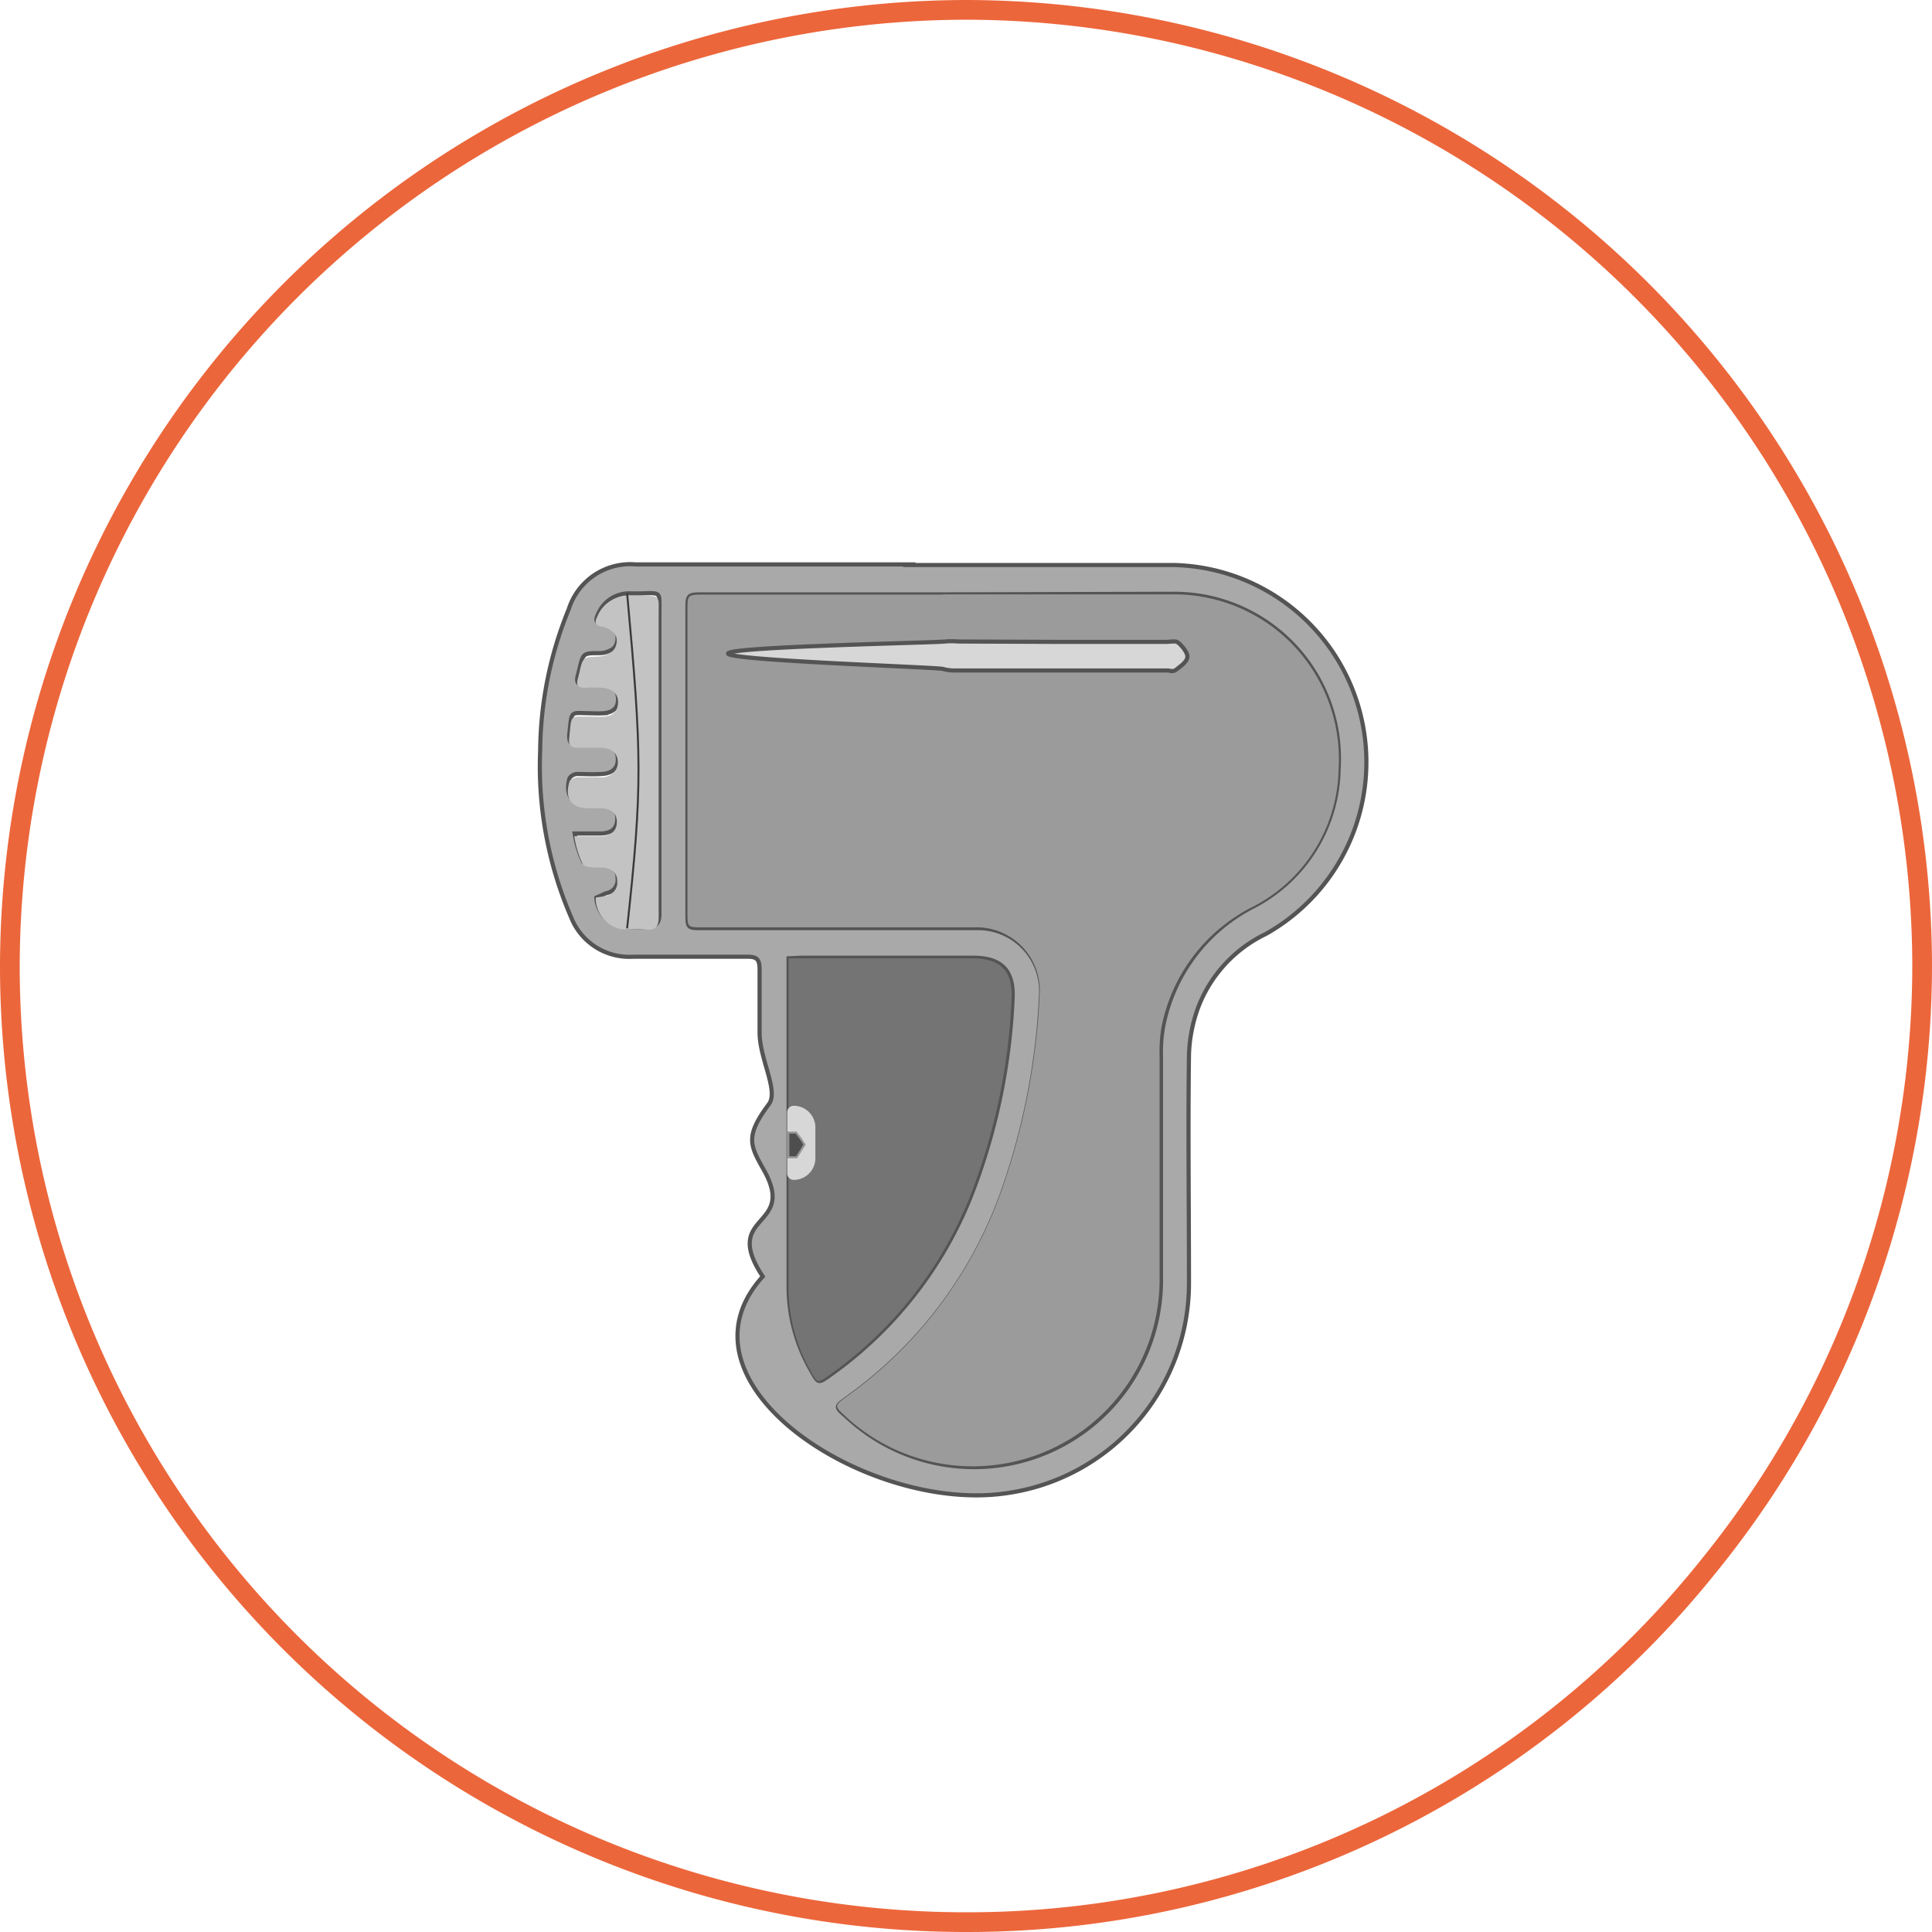
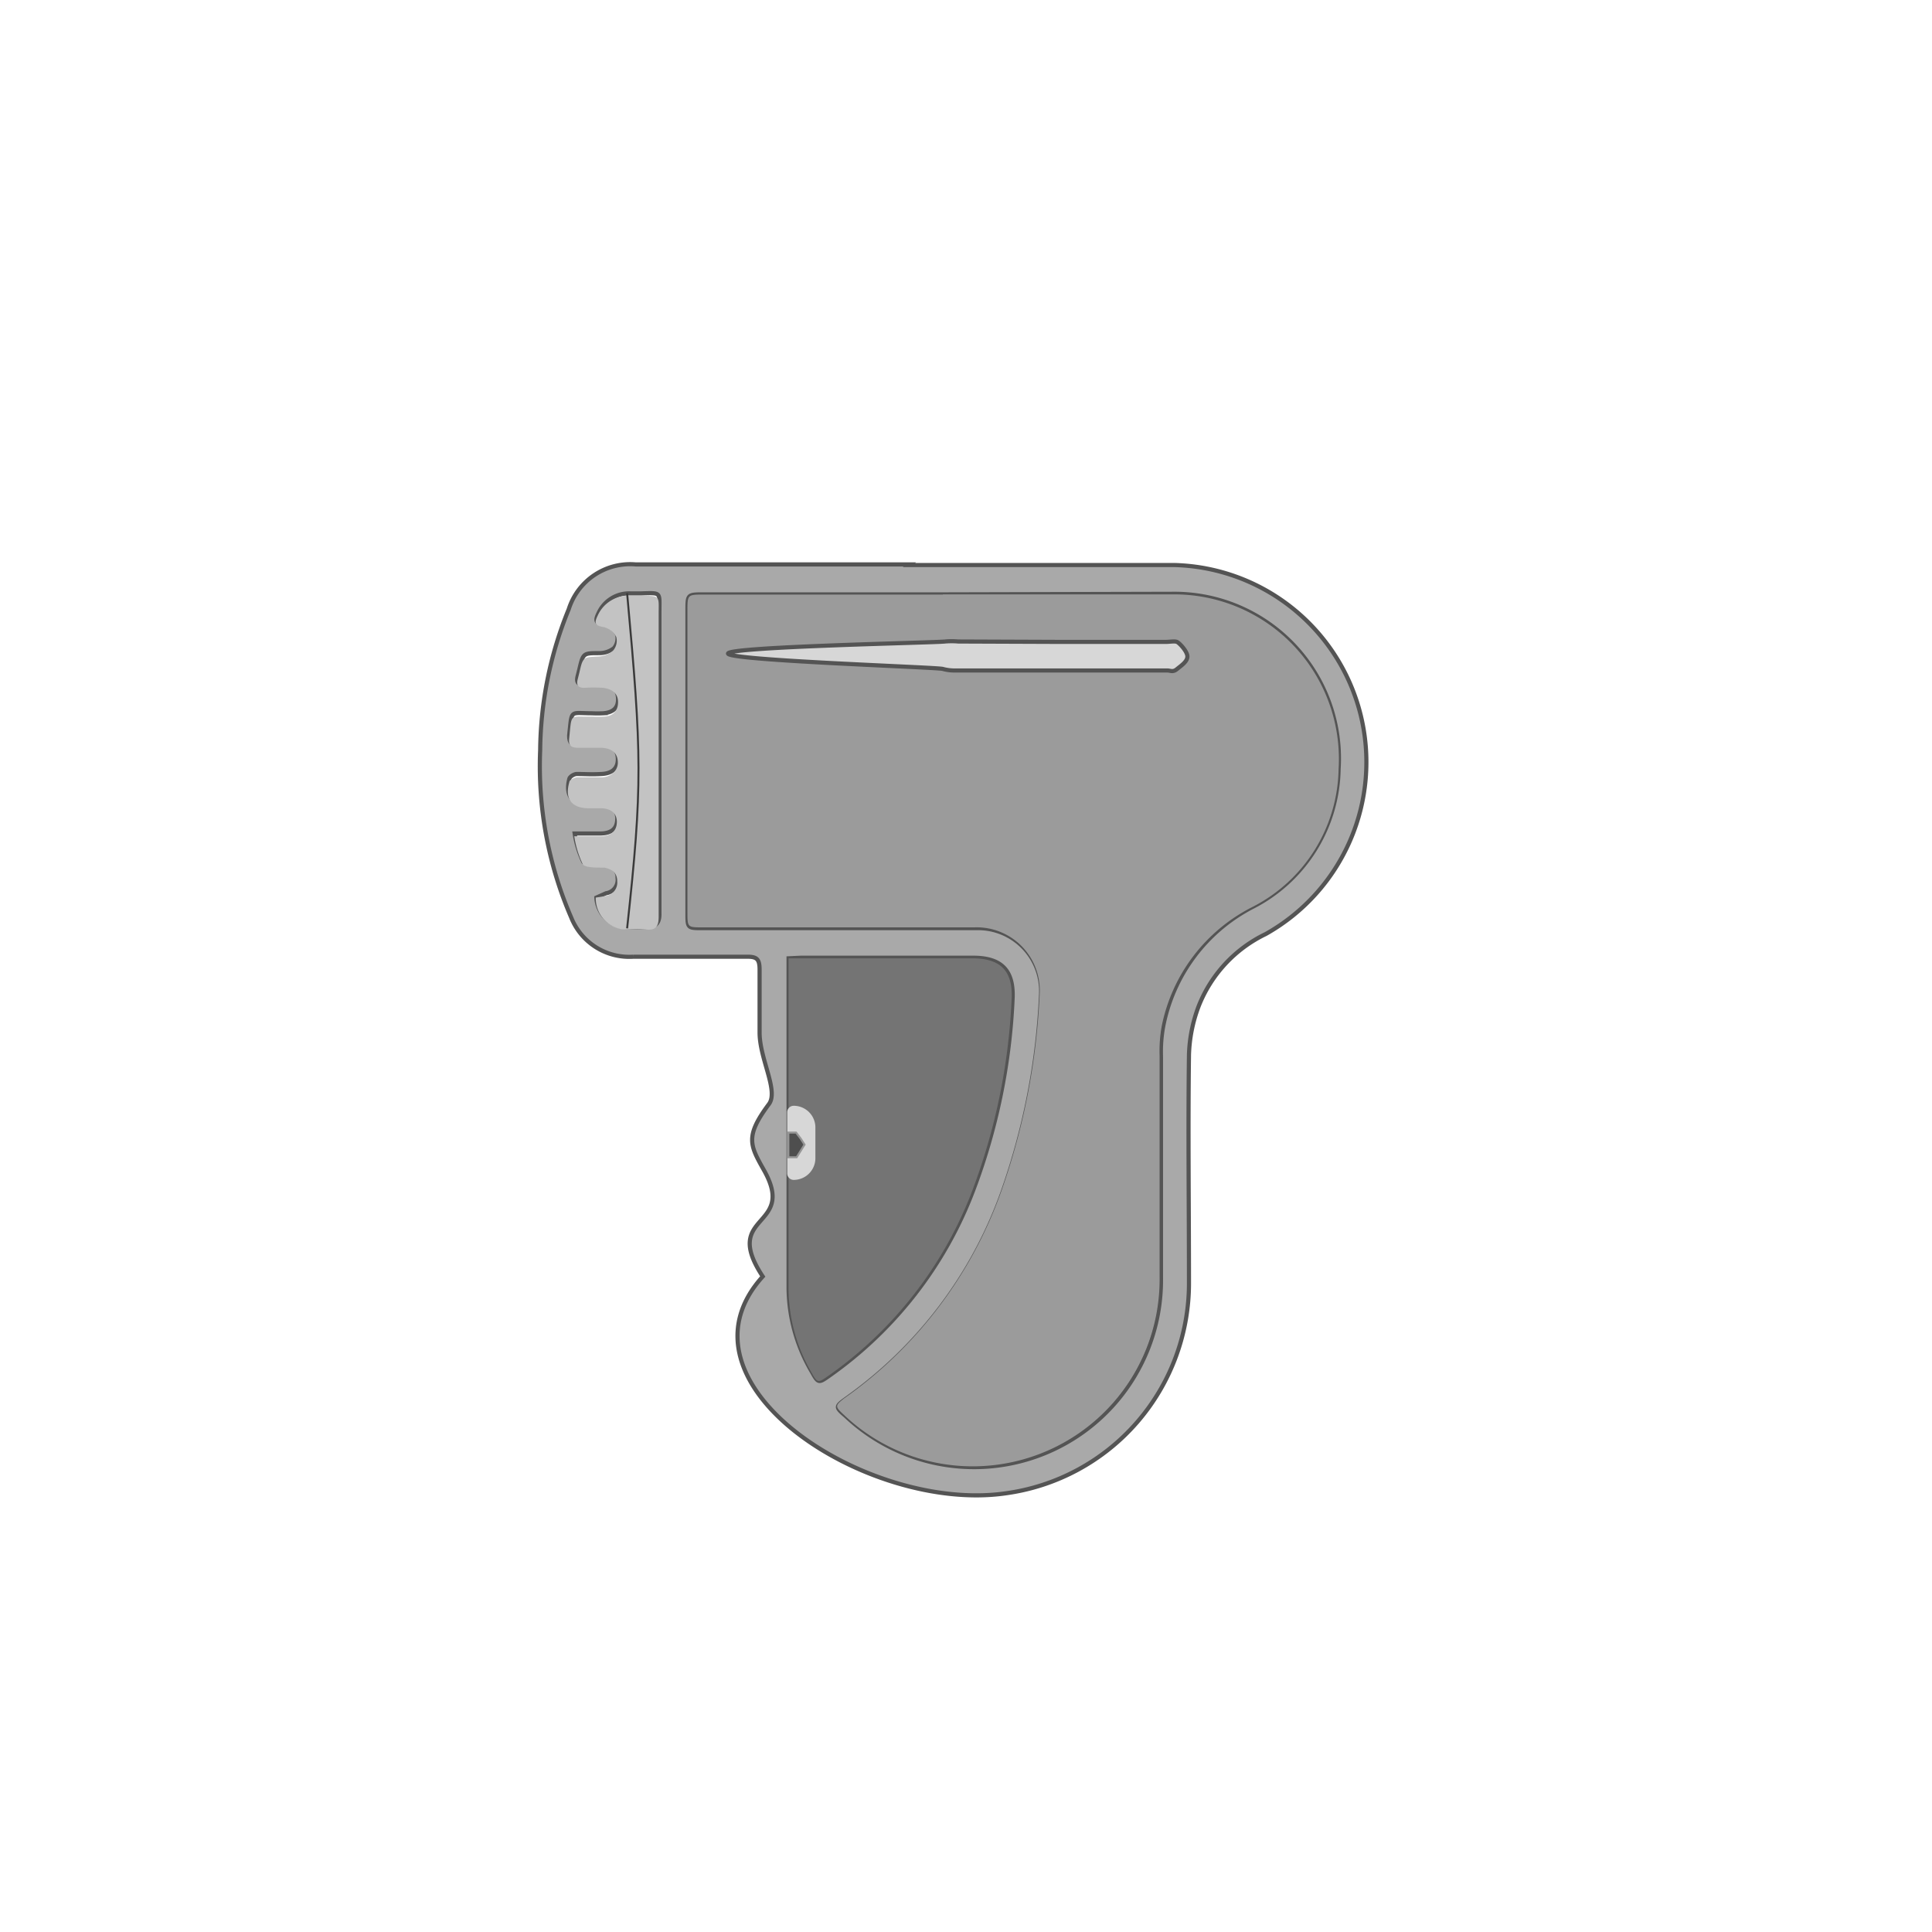
<svg xmlns="http://www.w3.org/2000/svg" viewBox="0 0 98 98">
  <defs>
    <style>.cls-1,.cls-9{fill:none;}.cls-1{stroke:#ec663b;}.cls-1,.cls-2,.cls-6,.cls-8,.cls-9{stroke-miterlimit:10;}.cls-2{fill:#a9a9a9;}.cls-2,.cls-6{stroke:#545454;stroke-width:0.21px;}.cls-3{fill:#9b9b9b;}.cls-4{fill:#747474;}.cls-5{fill:#c3c3c3;}.cls-6,.cls-7{fill:#d7d7d7;}.cls-8{fill:#4e4e4e;stroke:#959595;}.cls-8,.cls-9{stroke-width:0.1px;}.cls-9{stroke:#3a3a3a;}</style>
  </defs>
  <g id="Capa_2" data-name="Capa 2">
    <g id="Capa_1-2" data-name="Capa 1">
-       <path id="ARO_NARANJA" data-name="ARO NARANJA" class="cls-1" d="M86.7,79.4A48.16,48.16,0,0,1,49,97.5,48.5,48.5,0,0,1,.5,49h0A48.6,48.6,0,0,1,49,.5h0A48.57,48.57,0,0,1,97.5,49h0A48.35,48.35,0,0,1,86.7,79.4Z" />
      <path class="cls-2" d="M46.11,28.66c4.48,0,9,0,13.43,0A10,10,0,0,1,64.2,47.38a6.84,6.84,0,0,0-3.41,3.69,7.56,7.56,0,0,0-.48,2.44c-.05,3.83,0,7.66,0,11.49A10.75,10.75,0,0,1,51,75.75c-7,1-17.2-5.6-12.31-11-2.13-3.23,1.72-2.41.08-5.36-.72-1.28-1-1.73.23-3.38.51-.67-.47-2.29-.47-3.63s0-2.66,0-3.19-.13-.67-.65-.66c-1.92,0-3.84,0-5.77,0a3.17,3.17,0,0,1-3.14-2,19.31,19.31,0,0,1-1.57-8.48,19.3,19.3,0,0,1,1.45-7.15,3.27,3.27,0,0,1,3.4-2.27h13.9Zm1.71,1.49H35.7c-.83,0-.83,0-.83.84V46.3c0,.78,0,.78.77.78H49.49a3.2,3.2,0,0,1,3.32,3.3,34.54,34.54,0,0,1-1.92,10,21.78,21.78,0,0,1-8,10.59c-.51.37-.52.41,0,.85a9.48,9.48,0,0,0,16-7c0-3.74,0-7.49,0-11.23a7.08,7.08,0,0,1,.1-1.46A8.68,8.68,0,0,1,63.54,46a8,8,0,0,0,4.36-7,8.35,8.35,0,0,0-8.27-8.88ZM40,48.61c0,.19,0,.32,0,.44,0,5.43,0,10.87,0,16.3a8.54,8.54,0,0,0,1.19,4.25c.31.56.34.56.85.2a20.29,20.29,0,0,0,7.32-9.41,31.37,31.37,0,0,0,2-9.66c.09-1.48-.53-2.15-2-2.15H40.63Zm-9.75-3.08a1.6,1.6,0,0,0,1.4,1.5c.38,0,.77,0,1.15,0s.65-.14.65-.65c0-5.12,0-10.24,0-15.36,0-1,.11-.95-.94-.92-.18,0-.35,0-.53,0a1.7,1.7,0,0,0-1.62,1c-.17.35-.18.52.3.59a1,1,0,0,1,.64.5.76.76,0,0,1-.16.69,1.21,1.21,0,0,1-.75.25c-.8,0-.81,0-1,.81l-.09.36c-.07.29,0,.43.34.42a7.53,7.53,0,0,1,.95,0c.4,0,.74.21.76.7s-.25.72-.75.76a5.61,5.61,0,0,1-.58,0c-1.14,0-1-.22-1.15,1.12,0,.33.08.49.44.46s.8,0,1.2,0c.56,0,.83.29.83.75s-.28.72-.82.75-.84,0-1.26,0c-.14,0-.35.13-.38.24-.22.86.15,1.33,1,1.33h.58c.58,0,.87.26.85.74s-.31.7-.85.71H29.15a5.12,5.12,0,0,0,.44,1.44c.13.18.64.11,1,.15h.1c.38.09.65.26.64.7a.69.69,0,0,1-.59.74Z" />
      <path class="cls-3" d="M47.82,30.15H59.63A8.35,8.35,0,0,1,67.9,39a8,8,0,0,1-4.36,7,8.68,8.68,0,0,0-4.62,6.09,7.08,7.08,0,0,0-.1,1.46c0,3.74,0,7.49,0,11.23a9.48,9.48,0,0,1-16,7c-.48-.44-.47-.48,0-.85a21.78,21.78,0,0,0,8-10.59,34.54,34.54,0,0,0,1.92-10,3.2,3.2,0,0,0-3.32-3.3H35.64c-.77,0-.77,0-.77-.78V31c0-.84,0-.84.83-.84H47.82Zm6,2.41H48.6a3.91,3.91,0,0,0-.68,0,.69.69,0,0,0-.6.69.62.62,0,0,0,.5.7,2.24,2.24,0,0,0,.57.08h10.8c.17,0,.4,0,.51-.07s.54-.44.53-.65-.3-.53-.53-.73-.37,0-.56,0Z" />
      <path class="cls-4" d="M40,48.61l.66,0h8.65c1.48,0,2.1.67,2,2.15a31.37,31.37,0,0,1-2,9.66A20.29,20.29,0,0,1,42,69.8c-.51.36-.54.36-.85-.2A8.54,8.54,0,0,1,40,65.35c0-5.43,0-10.87,0-16.3C40,48.93,40,48.8,40,48.61Z" />
      <path class="cls-5" d="M30.22,45.53l.5-.08a.69.69,0,0,0,.59-.74c0-.44-.26-.61-.64-.7h-.1c-.34,0-.85,0-1-.15a5.12,5.12,0,0,1-.44-1.44h1.31c.54,0,.84-.26.85-.71S31,41,30.46,41h-.58c-.88,0-1.25-.47-1-1.33,0-.11.24-.22.38-.24.42,0,.84,0,1.26,0s.82-.3.82-.75-.27-.72-.83-.75q-.6,0-1.2,0c-.36,0-.47-.13-.44-.46.14-1.34,0-1.09,1.15-1.12a5.61,5.61,0,0,0,.58,0c.5,0,.76-.3.75-.76s-.36-.65-.76-.7a7.53,7.53,0,0,0-.95,0c-.31,0-.41-.13-.34-.42l.09-.36c.18-.79.19-.77,1-.81A1.21,1.21,0,0,0,31.1,33a.76.76,0,0,0,.16-.69,1,1,0,0,0-.64-.5c-.48-.07-.47-.24-.3-.59a1.7,1.7,0,0,1,1.62-1c.18,0,.35,0,.53,0,1.05,0,.94,0,.94.92,0,5.12,0,10.24,0,15.36,0,.51-.15.7-.65.65s-.77,0-1.15,0A1.6,1.6,0,0,1,30.22,45.53Z" />
      <path class="cls-6" d="M53.85,32.56h5.29c.19,0,.44-.05.56,0s.52.47.53.73-.31.47-.53.65-.34.06-.51.07H48.39a2.24,2.24,0,0,1-.57-.08c-.35-.09-10.91-.43-10.89-.78s10.61-.55,11-.61a3.91,3.91,0,0,1,.68,0Z" />
      <path class="cls-7" d="M40.26,56.09h0a1.1,1.1,0,0,1,1.1,1.1v1.56a1.1,1.1,0,0,1-1.1,1.1h0a.33.33,0,0,1-.33-.33v-3.1A.33.33,0,0,1,40.26,56.09Z" />
      <polygon class="cls-8" points="40.61 58.38 40.41 58.7 39.99 58.7 39.99 58.06 39.99 57.45 40.38 57.45 40.61 57.75 40.81 58.06 40.61 58.38" />
      <path class="cls-9" d="M31.81,30.09c.75,8.19.79,9.77,0,17" />
    </g>
  </g>
</svg>